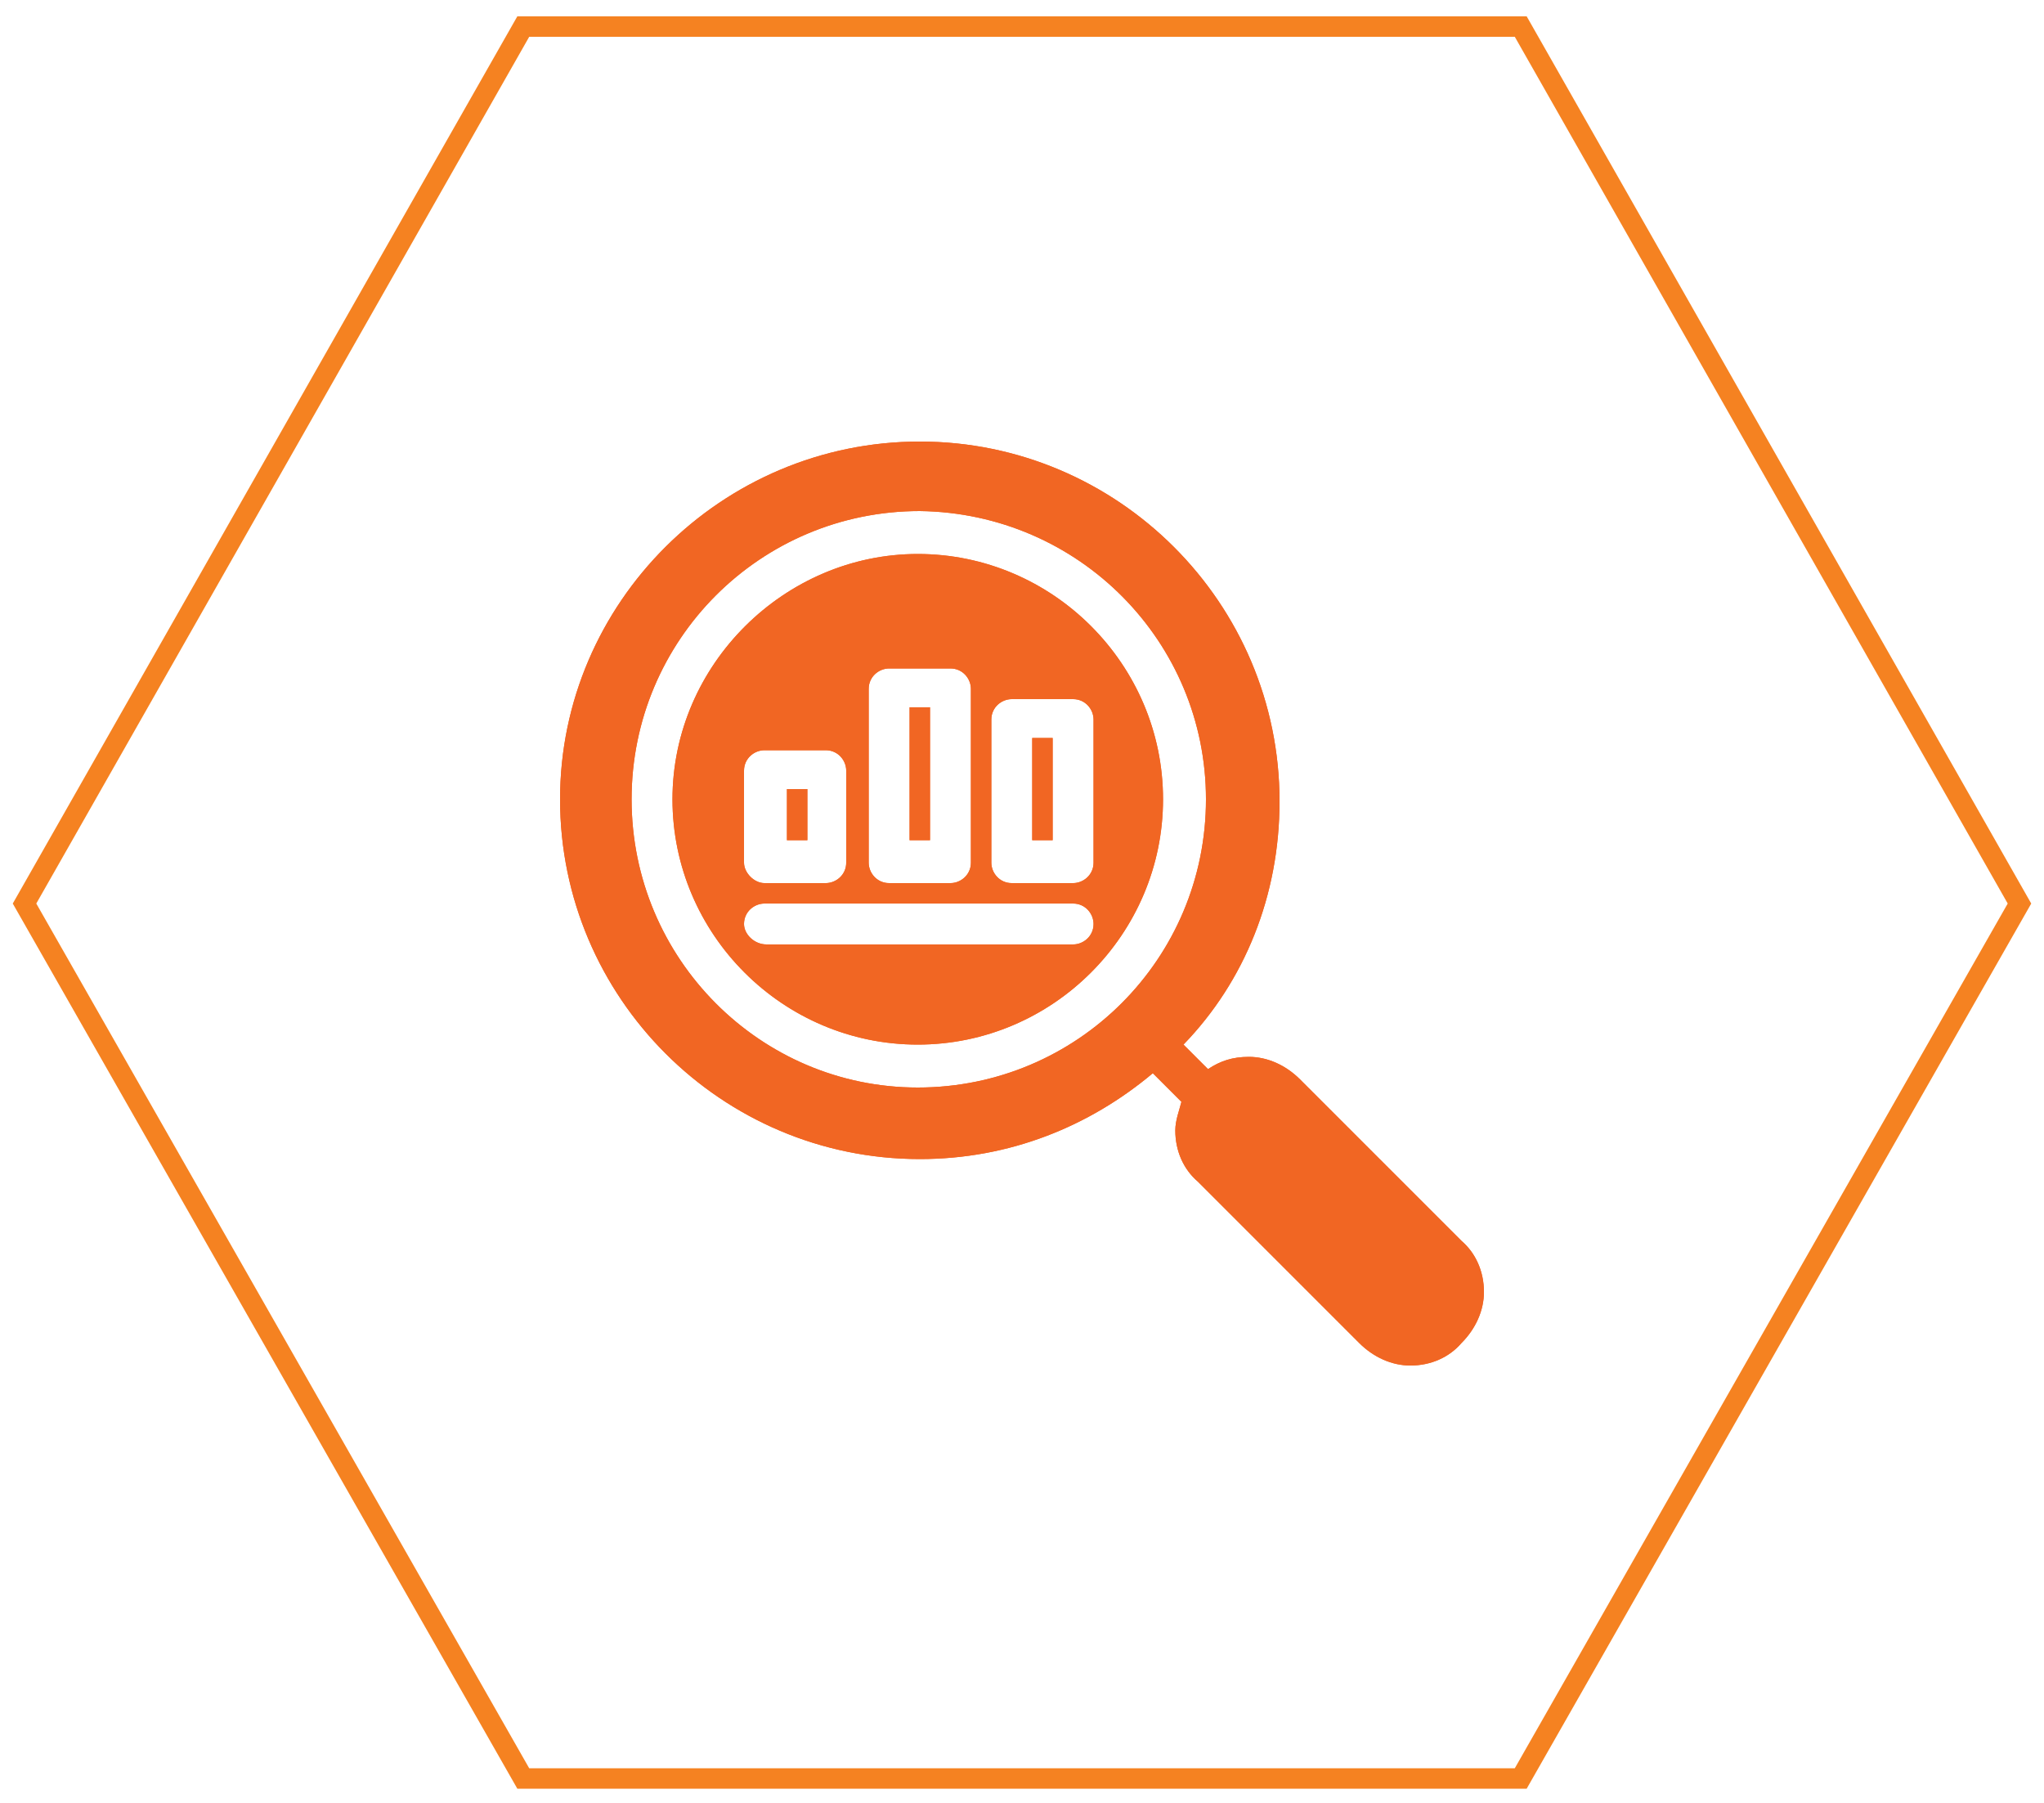
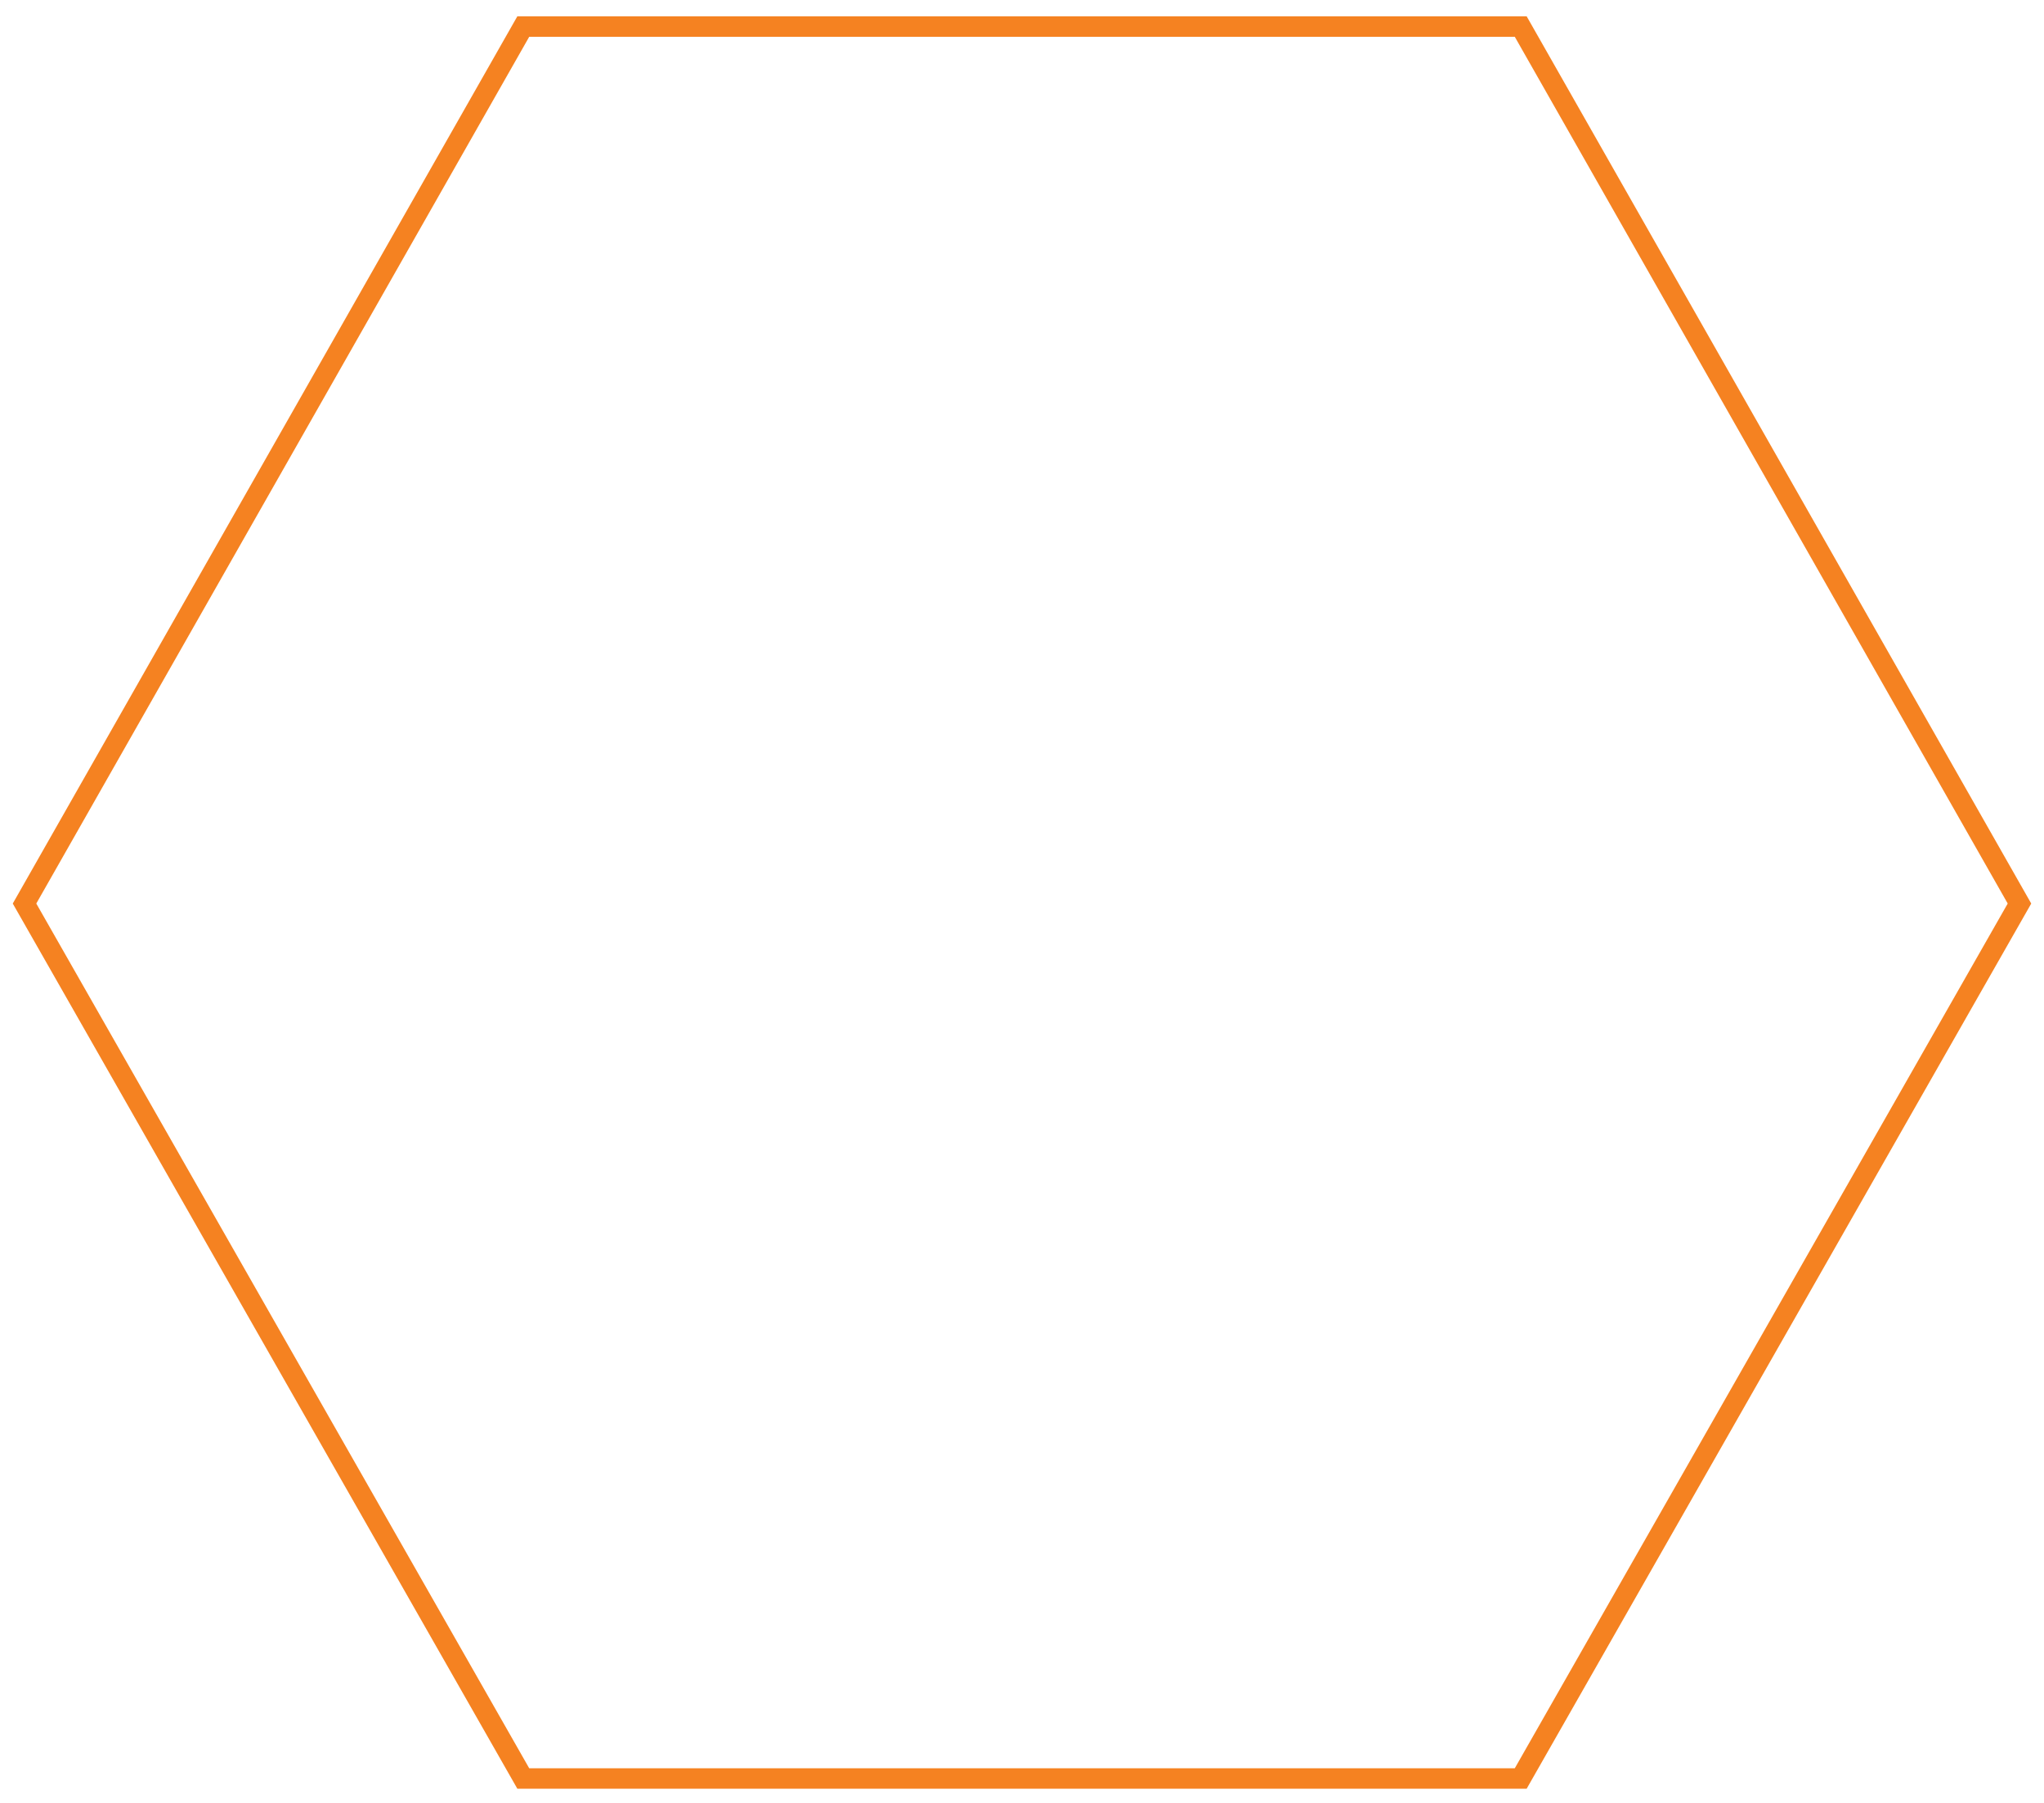
<svg xmlns="http://www.w3.org/2000/svg" xmlns:xlink="http://www.w3.org/1999/xlink" version="1.1" id="Layer_1" x="0px" y="0px" viewBox="0 0 100 88.2" style="enable-background:new 0 0 100 88.2;" xml:space="preserve">
  <style type="text/css">
	.st0{clip-path:url(#SVGID_00000145035636003978647370000006543194225478108819_);fill:#F16623;}
	.st1{fill:none;stroke:#F58221;stroke-miterlimit:10;}
</style>
  <g>
    <g>
      <defs>
-         <path id="SVGID_1_" d="M38.5,41.1h1v-2.5h-1V41.1z M50.5,41.1h1v-5h-1V41.1z M44.5,41.1h1v-6.5h-1V41.1z M36.4,45.2     c0-0.6,0.5-1,1-1h15.1c0.6,0,1,0.5,1,1c0,0.6-0.5,1-1,1h-15C36.9,46.2,36.4,45.7,36.4,45.2 M36.4,42.2v-4.5c0-0.6,0.5-1,1-1h3     c0.6,0,1,0.5,1,1v4.5c0,0.6-0.5,1-1,1h-3C36.9,43.2,36.4,42.7,36.4,42.2 M48.5,42.2v-7c0-0.6,0.5-1,1-1h3c0.6,0,1,0.5,1,1v7     c0,0.6-0.5,1-1,1h-3C48.9,43.2,48.5,42.7,48.5,42.2 M42.5,42.2v-8.5c0-0.6,0.5-1,1-1h3c0.6,0,1,0.5,1,1v8.5c0,0.6-0.5,1-1,1h-3     C42.9,43.2,42.5,42.7,42.5,42.2 M32.9,39.1c0,6.6,5.4,12,12,12s12-5.4,12-12s-5.4-12-12-12C38.4,27.1,32.9,32.5,32.9,39.1      M30.9,39.1C30.9,31.3,37.2,25,45,25c7.8,0.1,14,6.4,14,14.1c0,7.8-6.3,14.1-14.1,14.1C37.2,53.2,30.9,46.9,30.9,39.1 M27.4,39.1     c0,9.7,7.9,17.6,17.6,17.6c4.4,0,8.3-1.6,11.4-4.2l1.4,1.4c-0.1,0.4-0.3,0.9-0.3,1.4c0,1,0.4,1.9,1.1,2.5l7.9,7.9     c0.7,0.7,1.6,1.1,2.5,1.1c1,0,1.9-0.4,2.5-1.1c0.7-0.7,1.1-1.6,1.1-2.5c0-1-0.4-1.9-1.1-2.5l-7.9-7.9c-0.7-0.7-1.6-1.1-2.5-1.1     c-0.8,0-1.4,0.2-2,0.6l-1.2-1.2c3-3.1,4.7-7.3,4.7-11.9c0-9.7-7.9-17.6-17.6-17.6S27.4,29.5,27.4,39.1" />
-       </defs>
+         </defs>
      <use xlink:href="#SVGID_1_" style="overflow:visible;fill:#F16623;" />
      <clipPath id="SVGID_00000091731025135205067910000004610340165885135807_">
        <use xlink:href="#SVGID_1_" style="overflow:visible;" />
      </clipPath>
-       <rect x="27.4" y="21.6" style="clip-path:url(#SVGID_00000091731025135205067910000004610340165885135807_);fill:#F16623;" width="45.2" height="45.2" />
    </g>
  </g>
  <polygon class="st1" points="74.4,1.3 25.6,1.3 1.2,44.2 25.6,87 74.4,87 98.8,44.2 " />
</svg>